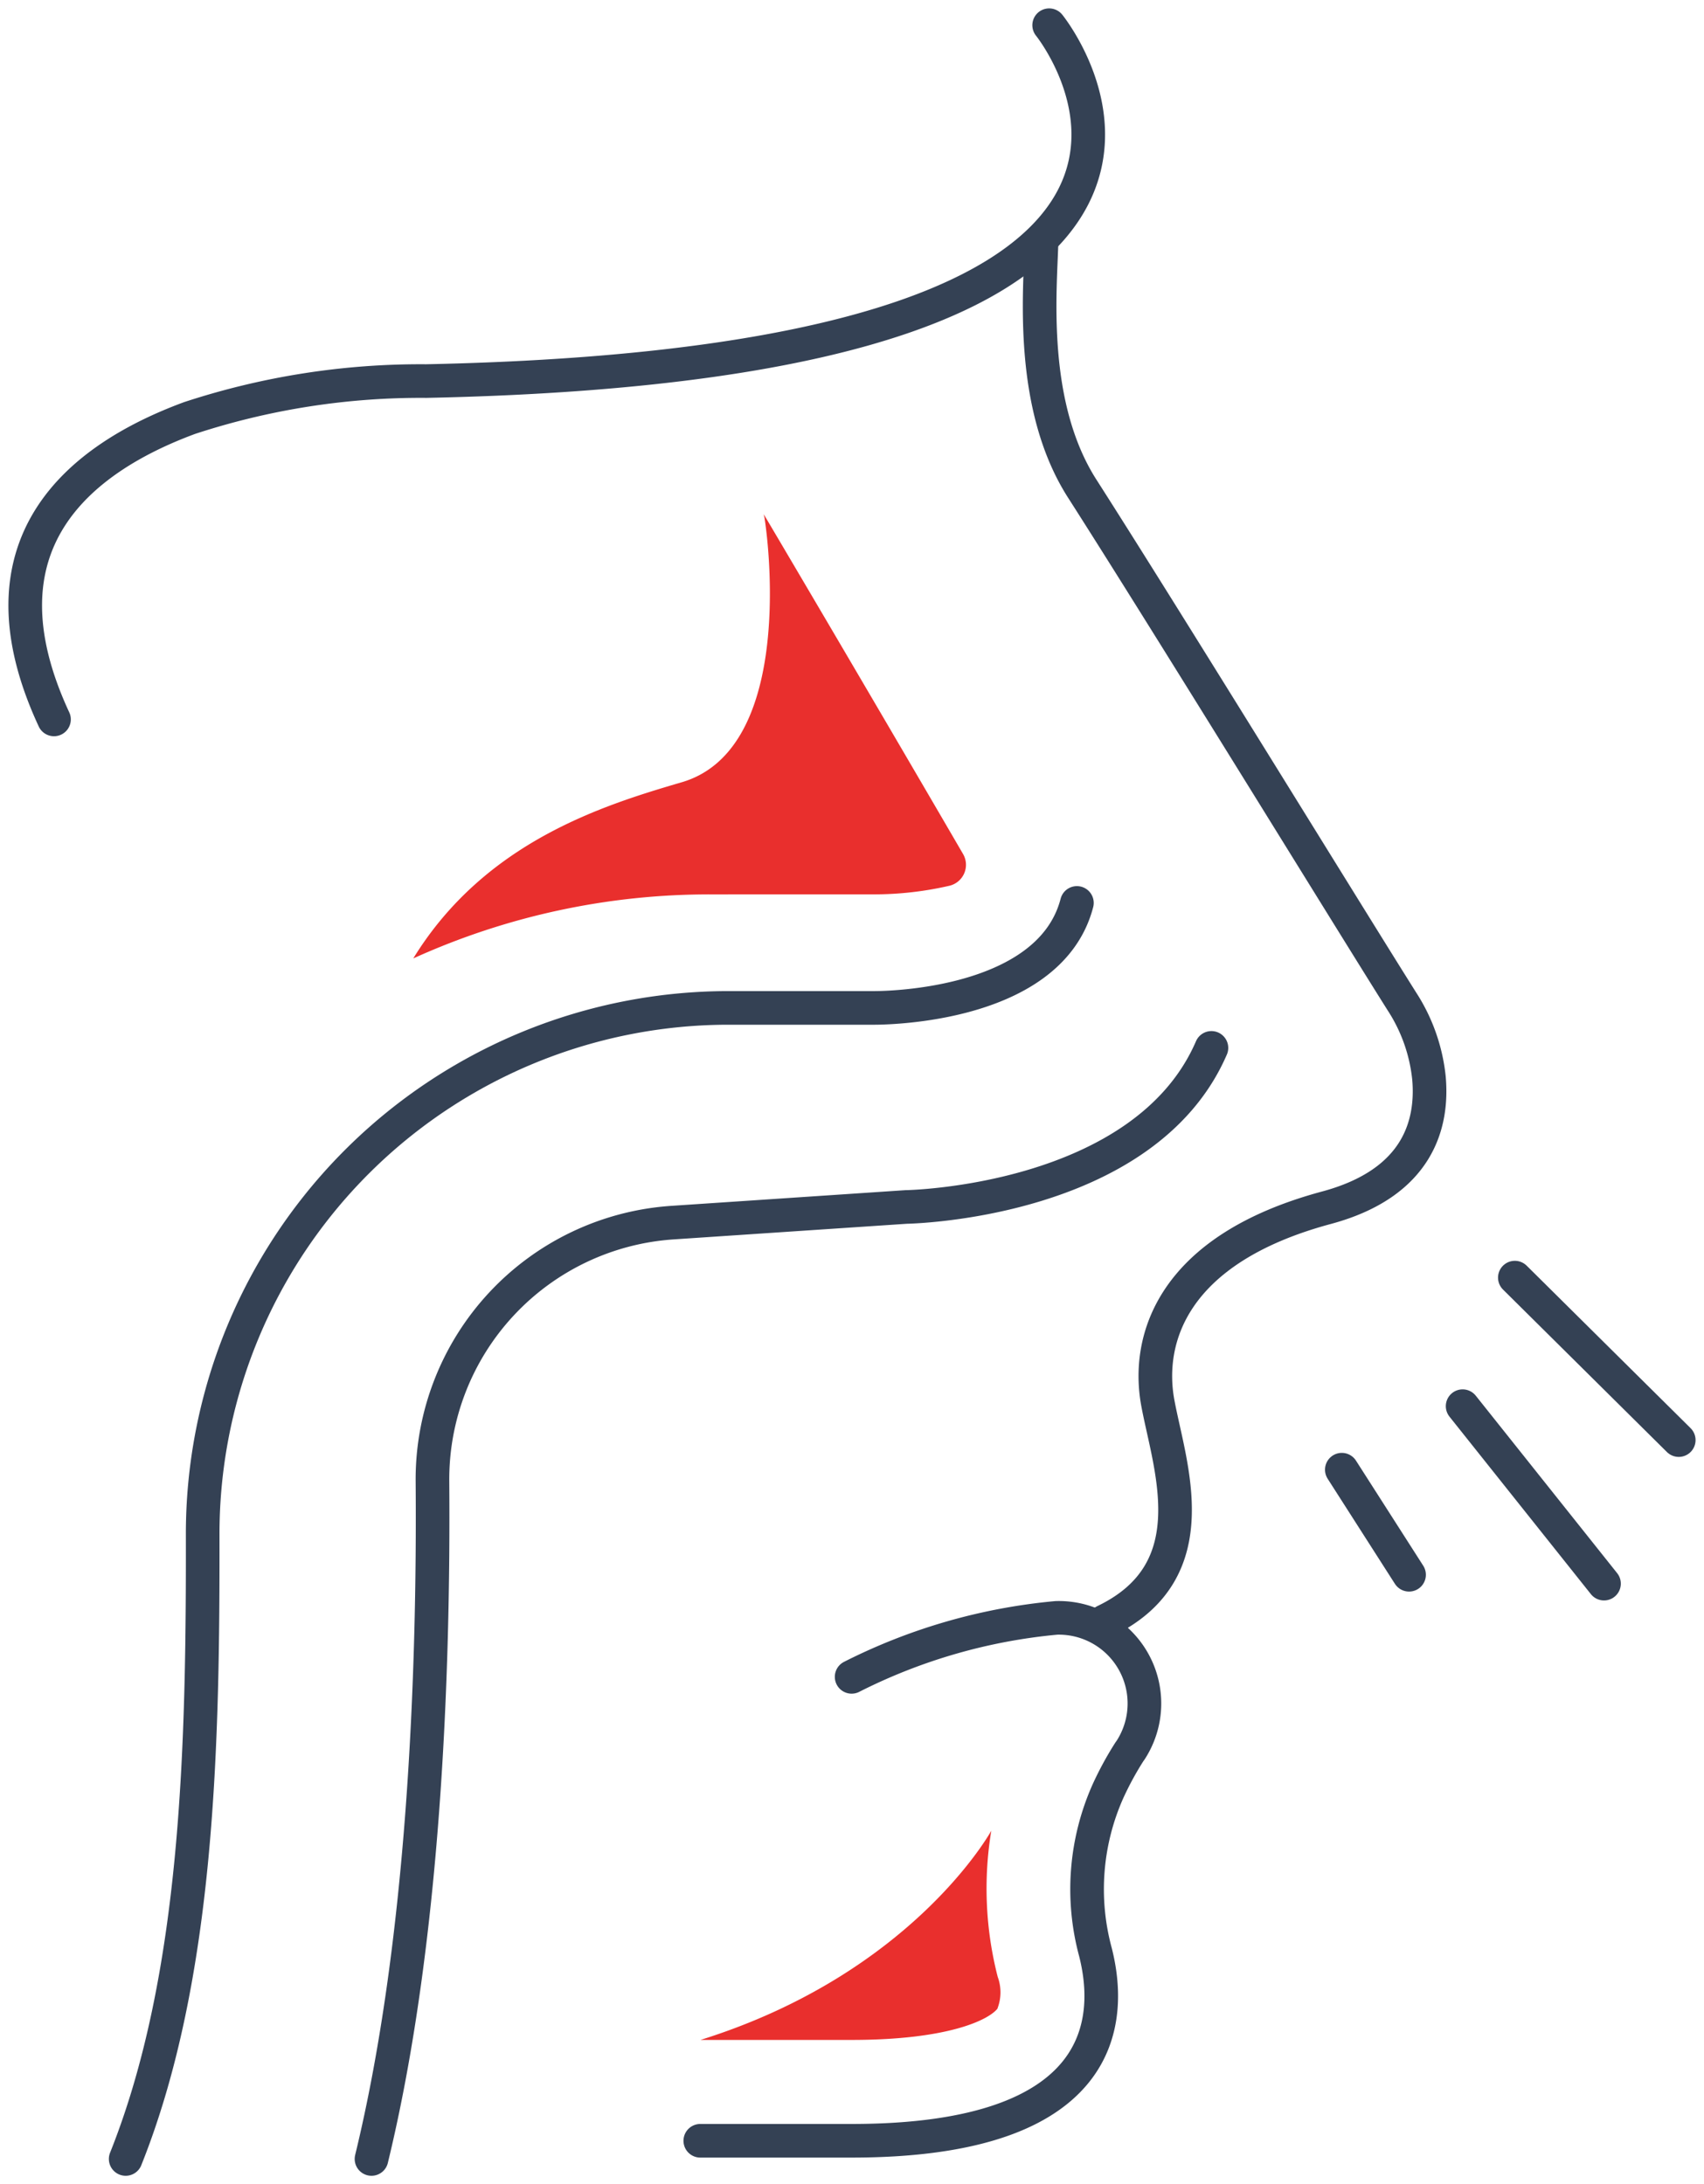
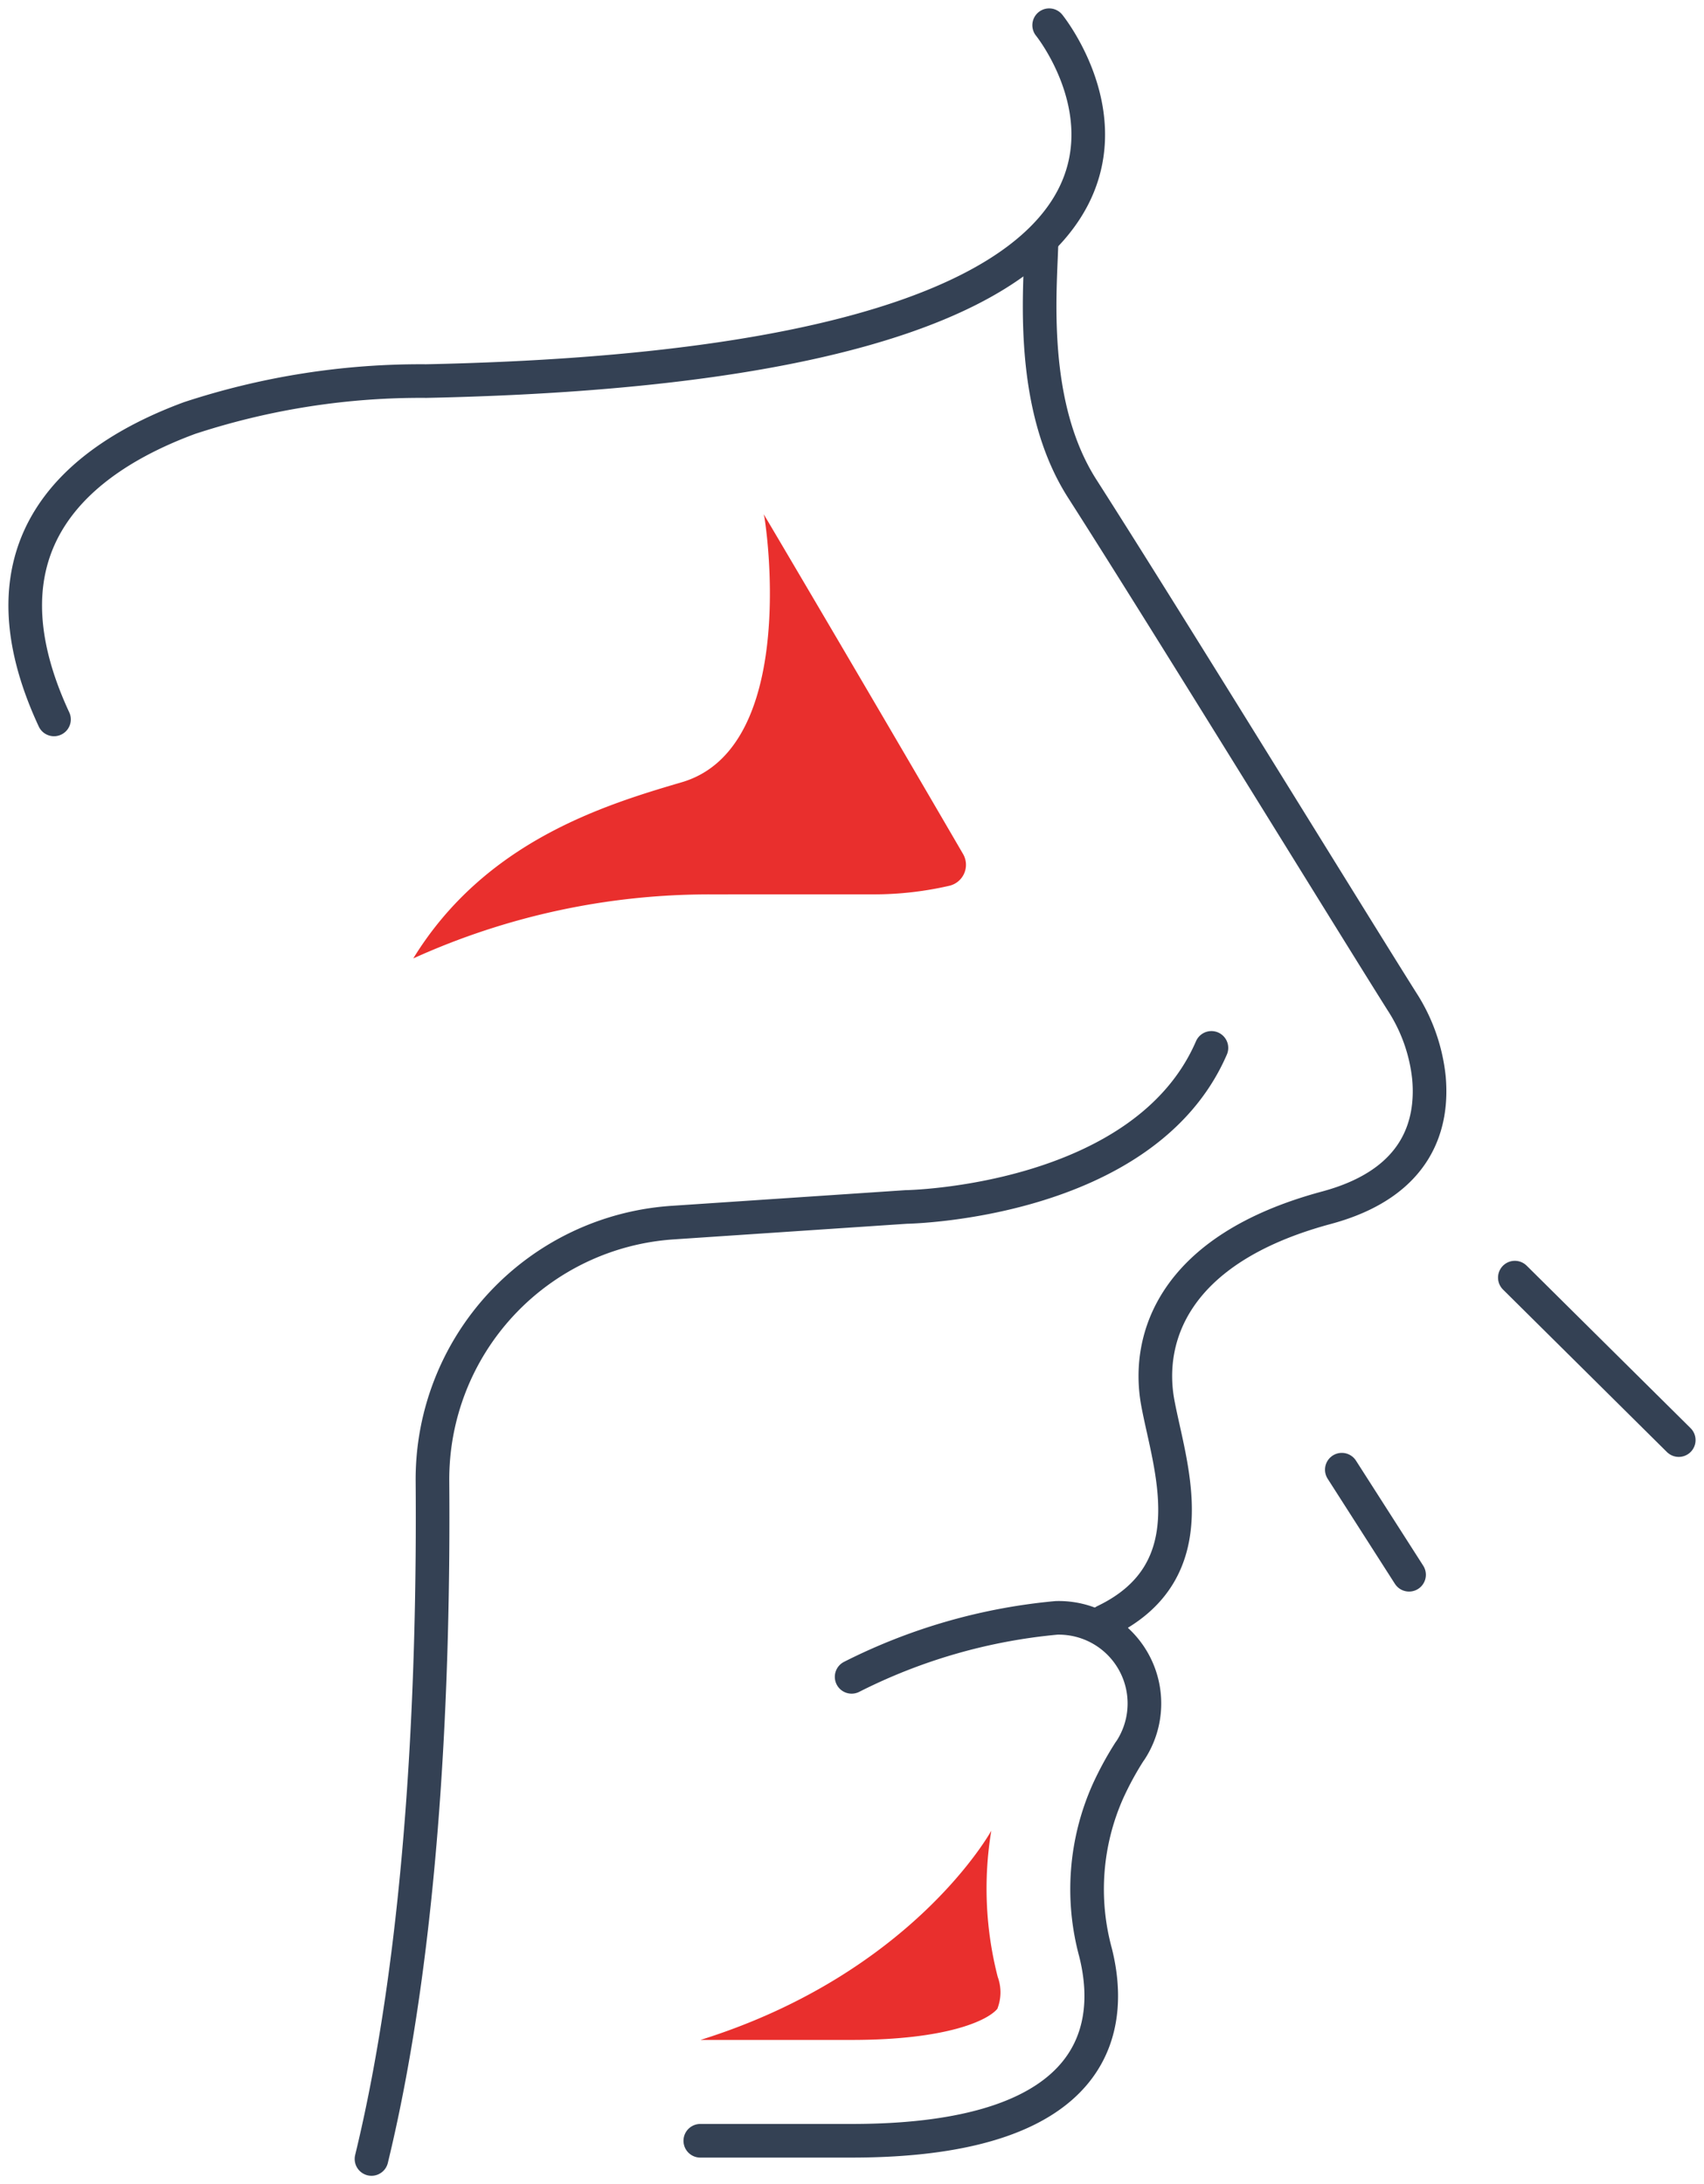
<svg xmlns="http://www.w3.org/2000/svg" id="ENT-Otolaryngology" width="50.68" height="64.958" viewBox="0 0 50.68 64.958">
  <defs>
    <clipPath id="clip-path">
      <rect id="Rectangle_57" data-name="Rectangle 57" width="50.68" height="64.957" fill="none" stroke="#707070" stroke-width="1" />
    </clipPath>
  </defs>
  <g id="Group_77" data-name="Group 77" clip-path="url(#clip-path)">
    <path id="Path_184" data-name="Path 184" d="M61.9,14.422c-.038,1.422-.374,4.842,1.211,7.321,2.547,3.981,8.049,12.938,9.506,15.247a5.154,5.154,0,0,1,.806,2.271c.123,1.352-.3,3.129-3.049,3.868-4.6,1.238-5.361,3.92-5.015,5.8s1.537,5-1.576,6.495" transform="translate(-30.924 -7.211)" fill="none" stroke="#344154" stroke-linecap="round" stroke-linejoin="round" stroke-width="1" />
    <path id="Path_185" data-name="Path 185" d="M46.163,97.986a16.891,16.891,0,0,1,6.092-1.754,2.547,2.547,0,0,1,2.206,3.932l-.036.05a9.494,9.494,0,0,0-.638,1.173,7.154,7.154,0,0,0-.373,4.783c.509,2,.367,5.613-7.252,5.613h-4.5" transform="translate(-20.834 -48.117)" fill="none" stroke="#344154" stroke-linecap="round" stroke-linejoin="round" stroke-width="1" />
    <path id="Path_186" data-name="Path 186" d="M31.954,1.5s8.113,10.029-18.525,10.583a22.023,22.023,0,0,0-7.044,1.1C3.095,14.4-.067,16.934,2.356,22.145" transform="translate(-0.75 -0.75)" fill="none" stroke="#344154" stroke-linecap="round" stroke-linejoin="round" stroke-width="1" />
    <path id="Path_187" data-name="Path 187" d="M22.1,95.371c1.573-6.469,1.858-14.483,1.813-20.16a7.653,7.653,0,0,1,7.147-7.687L38,67.059s7.081-.106,9.081-4.731" transform="translate(-11.051 -31.164)" fill="none" stroke="#344154" stroke-linecap="round" stroke-linejoin="round" stroke-width="1" />
-     <path id="Path_188" data-name="Path 188" d="M7.476,91.061c2.179-5.447,2.3-12.4,2.29-18.613a15.642,15.642,0,0,1,15.67-15.619h4.248s5.25.086,6.083-3.122" transform="translate(-3.738 -26.854)" fill="none" stroke="#344154" stroke-linecap="round" stroke-linejoin="round" stroke-width="1" />
    <path id="Path_189" data-name="Path 189" d="M38.29,41.888a9.961,9.961,0,0,0,2.253-.257.64.64,0,0,0,.4-.945c-3-5.154-5.913-10.08-5.929-10.106a1.011,1.011,0,0,1,.03.144c.193,1.262.719,6.9-2.47,7.831-2.323.681-5.846,1.766-7.979,5.234l.007,0a21.3,21.3,0,0,1,8.831-1.9Z" transform="translate(-12.301 -15.29)" fill="#e92f2d" />
-     <path id="Path_190" data-name="Path 190" d="M50.5,114.176a1.335,1.335,0,0,0,.007-.938,10.554,10.554,0,0,1-.191-4.347h0s-2.326,4.244-8.649,6.222h4.5c2.849,0,4.067-.589,4.337-.936" transform="translate(-20.833 -54.446)" fill="#e92f2d" />
+     <path id="Path_190" data-name="Path 190" d="M50.5,114.176a1.335,1.335,0,0,0,.007-.938,10.554,10.554,0,0,1-.191-4.347s-2.326,4.244-8.649,6.222h4.5c2.849,0,4.067-.589,4.337-.936" transform="translate(-20.833 -54.446)" fill="#e92f2d" />
    <line id="Line_17" data-name="Line 17" x2="4.875" y2="4.832" transform="translate(45.054 37.996)" fill="none" stroke="#344154" stroke-linecap="round" stroke-linejoin="round" stroke-width="1" />
-     <line id="Line_18" data-name="Line 18" x2="4.205" y2="5.278" transform="translate(43.501 41.819)" fill="none" stroke="#344154" stroke-linecap="round" stroke-linejoin="round" stroke-width="1" />
    <line id="Line_19" data-name="Line 19" x2="2" y2="3.125" transform="translate(39.908 43.708)" fill="none" stroke="#344154" stroke-linecap="round" stroke-linejoin="round" stroke-width="1" />
  </g>
</svg>